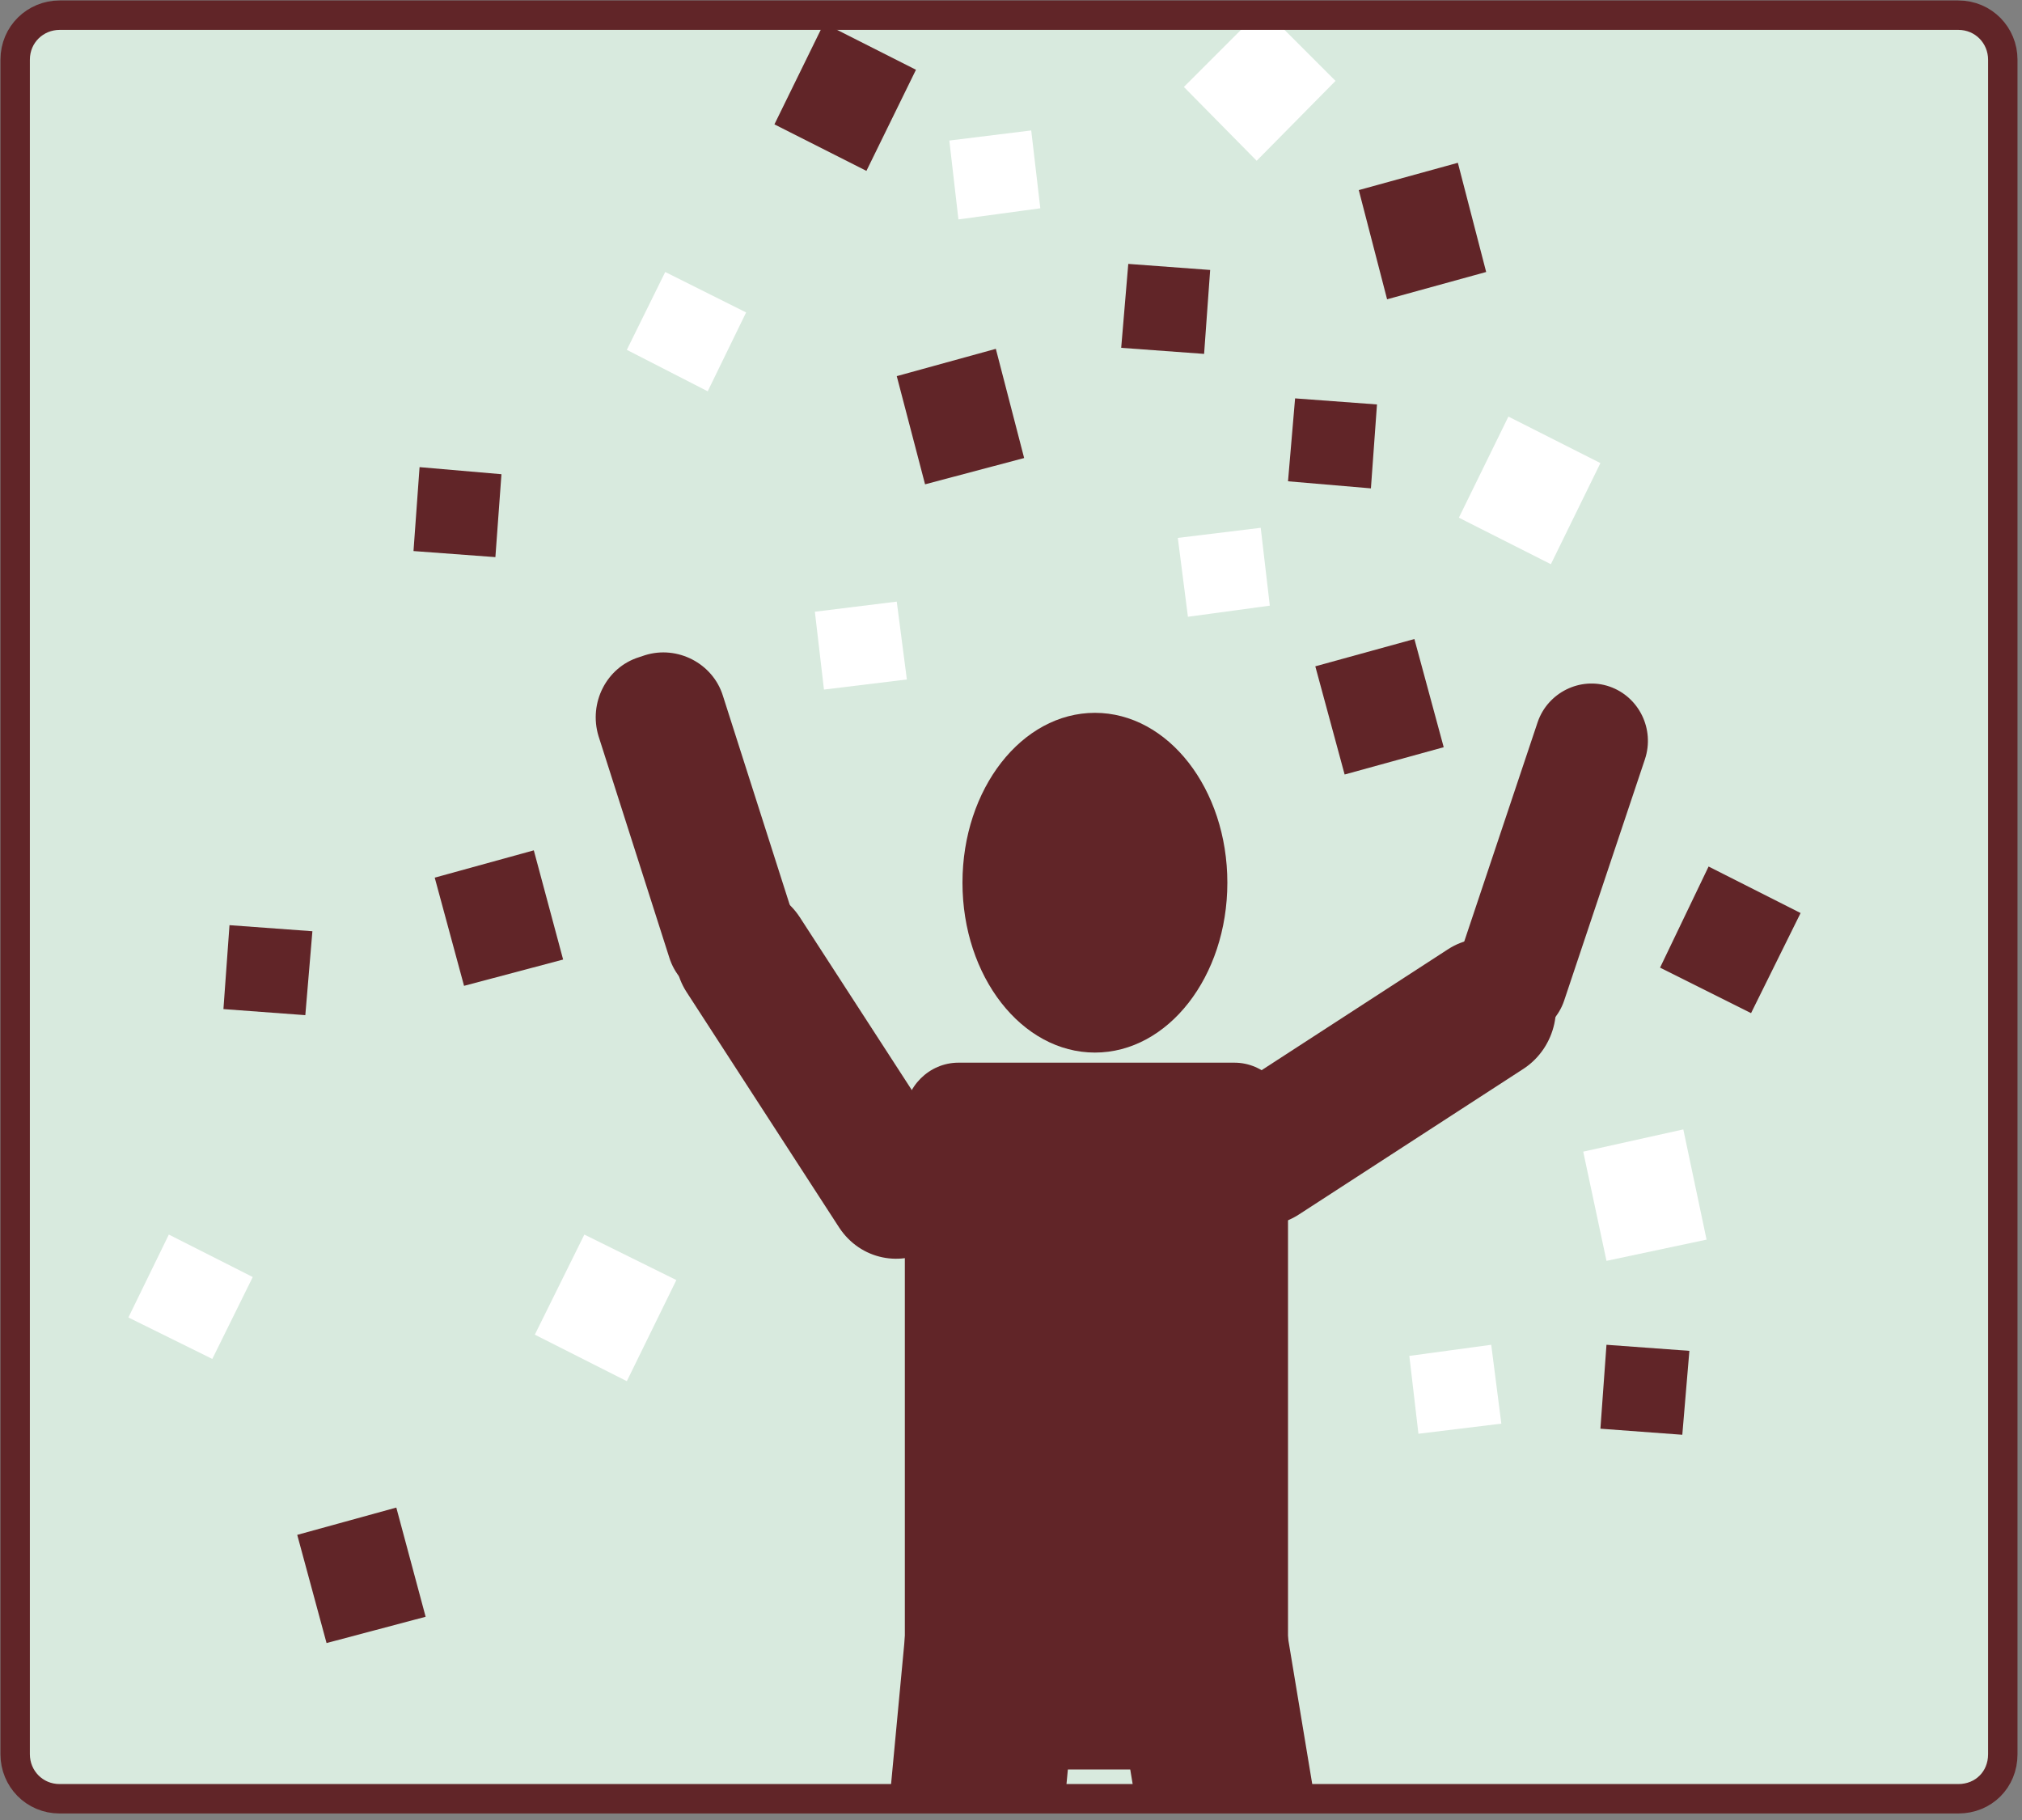
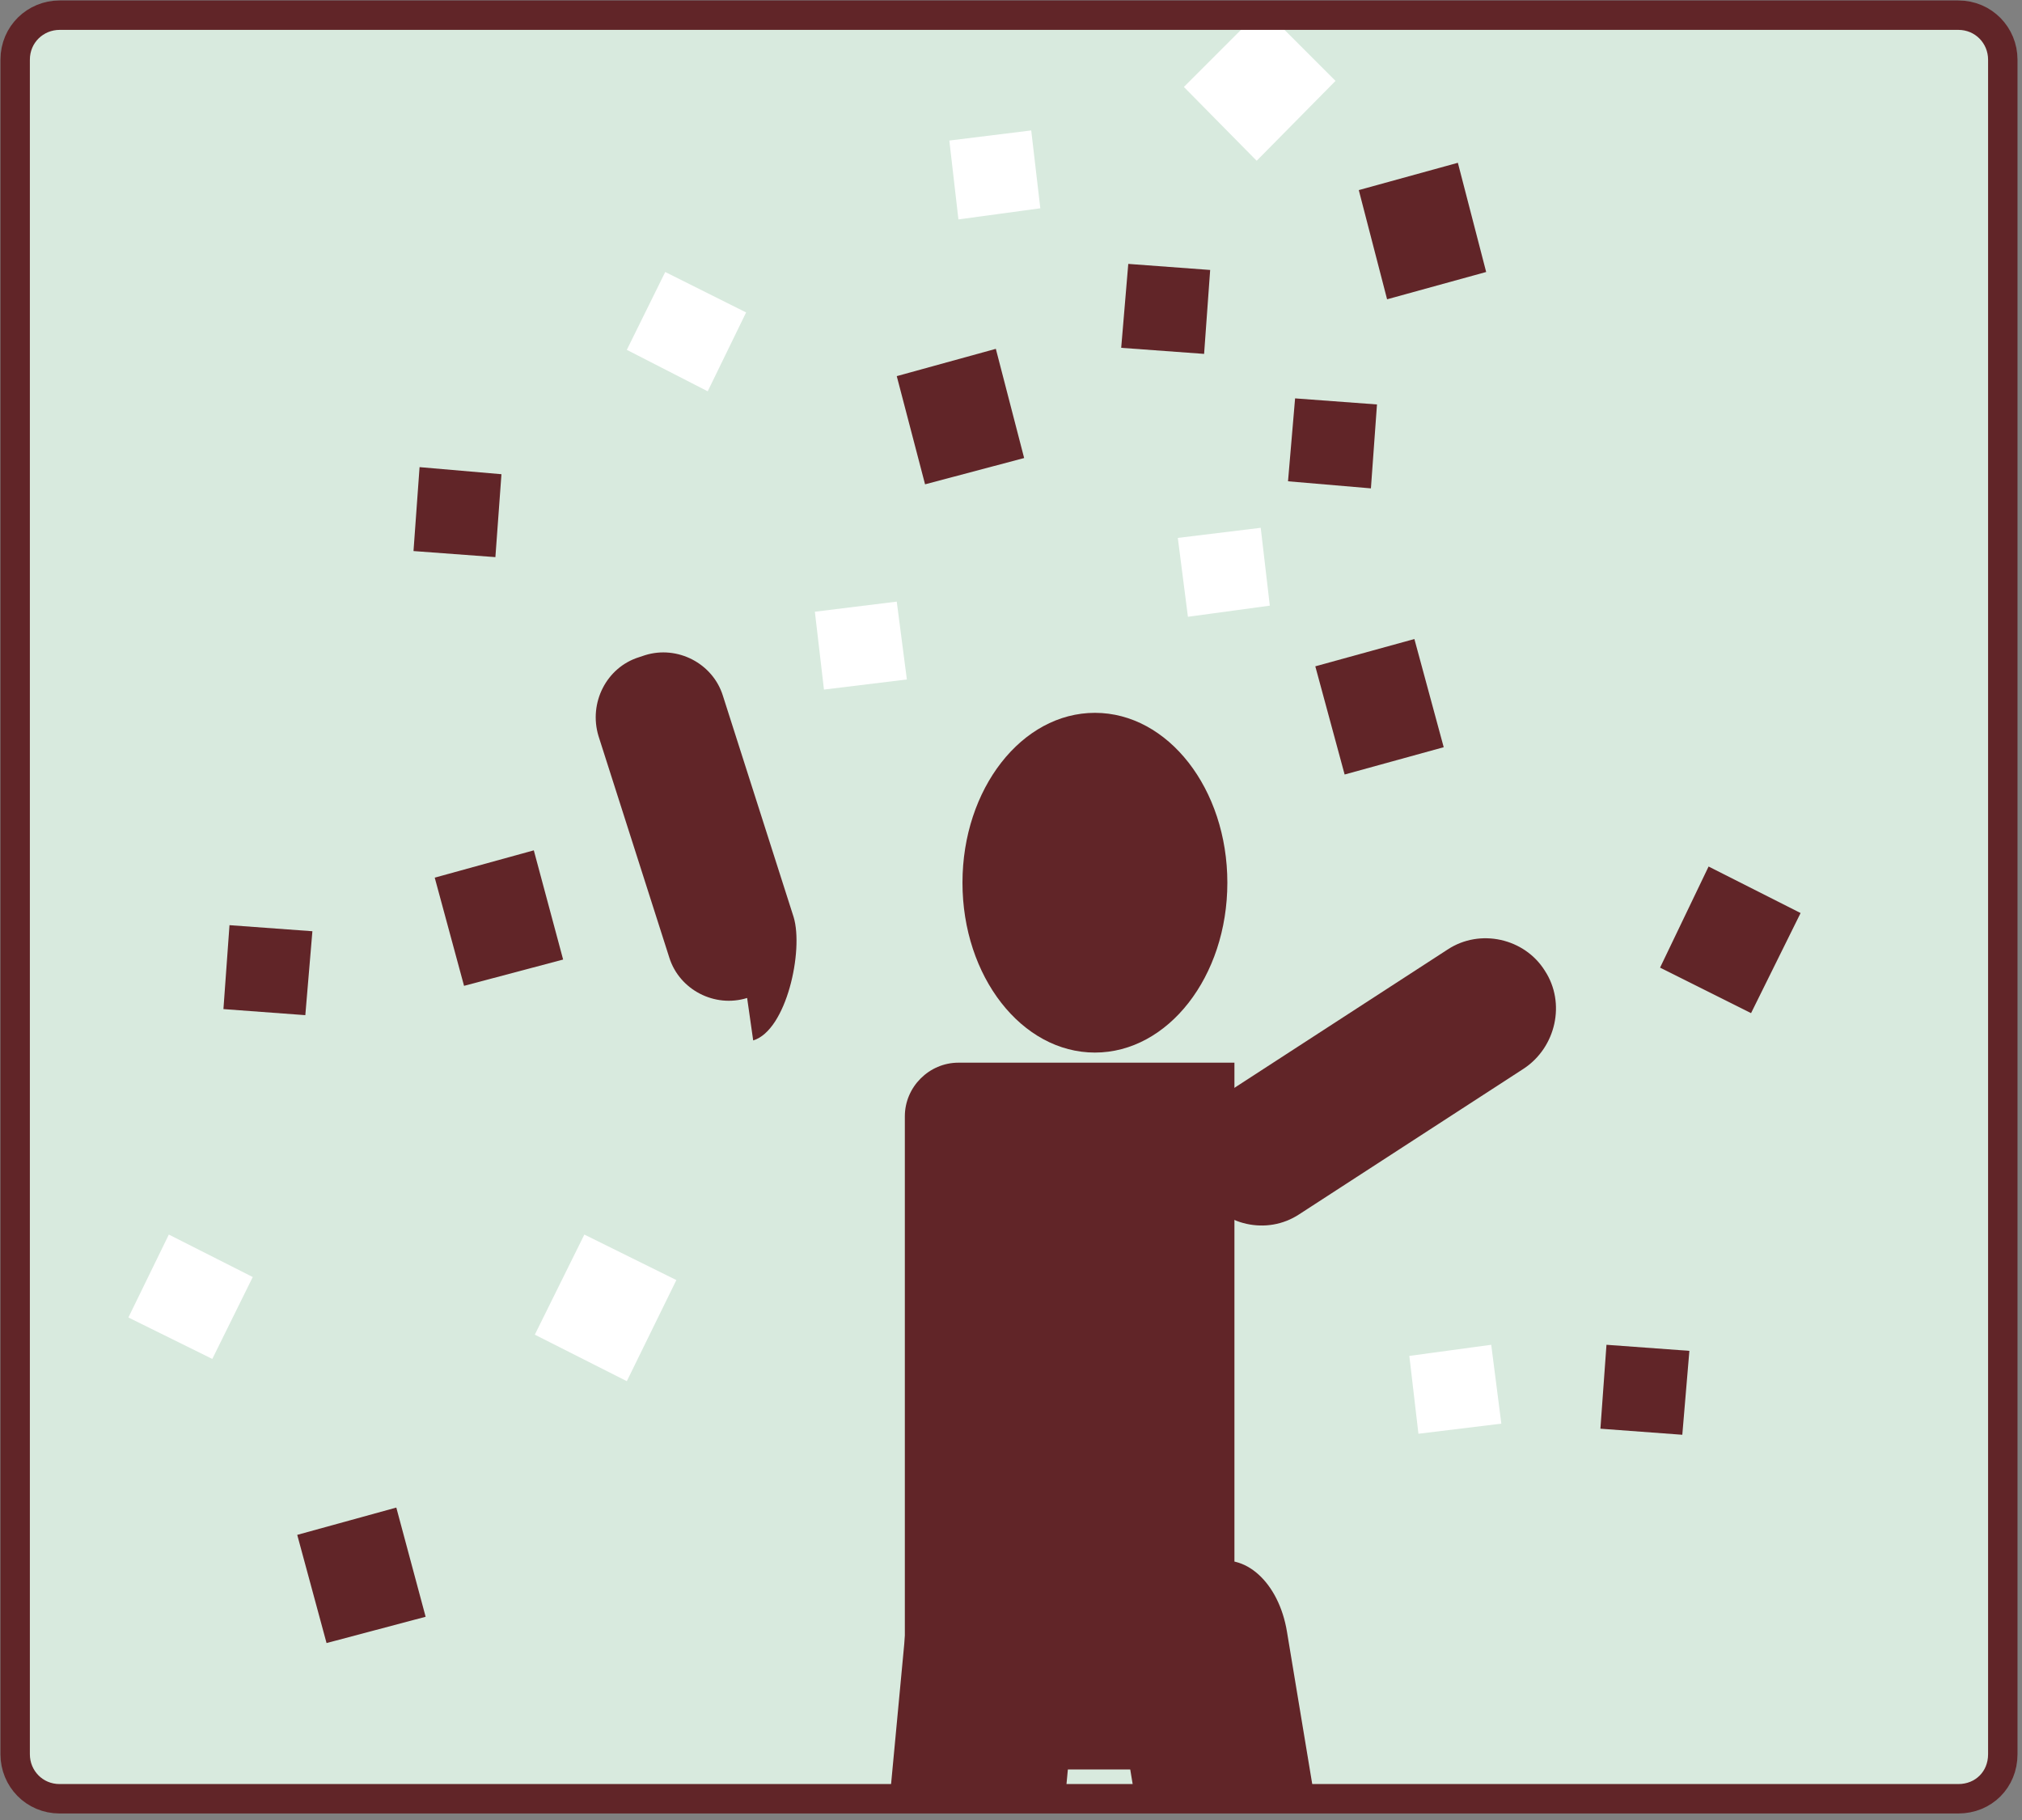
<svg xmlns="http://www.w3.org/2000/svg" xmlns:xlink="http://www.w3.org/1999/xlink" version="1.1" id="レイヤー_1" x="0px" y="0px" viewBox="0 0 200 180" style="enable-background:new 0 0 200 180;" xml:space="preserve">
  <rect x="0" y="0" width="200" height="180" fill="#808080" stroke="none" />
  <style type="text/css">
	.ドロップシャドウ{fill:none;}
	.角を丸くする_x0020_2_x0020_pt{fill:#FFFFFF;stroke:#231815;stroke-miterlimit:10;}
	.ライブ反射_x0020_X{fill:none;}
	.ベベルソフト{fill:url(#SVGID_1_);}
	.夕暮れ{fill:#FFFFFF;}
	.木の葉_GS{fill:#FFE100;}
	.ポンパドール_GS{fill-rule:evenodd;clip-rule:evenodd;fill:#4CACE2;}
	.st0{clip-path:url(#SVGID_00000115515076086586161010000018300600654837225344_);}
	.st1{fill:#D8EADE;}
	.st2{fill:#612528;}
	.st3{fill:#FFFFFF;}
	.st4{fill:none;stroke:#612528;stroke-width:2.91;stroke-miterlimit:10;}
</style>
  <linearGradient id="SVGID_1_" gradientUnits="userSpaceOnUse" x1="-276.44" y1="-384.847" x2="-275.733" y2="-384.14">
    <stop offset="0" style="stop-color:#E6E7EA" />
    <stop offset="0.175" style="stop-color:#E2E3E6" />
    <stop offset="0.354" style="stop-color:#D6D7DA" />
    <stop offset="0.535" style="stop-color:#C1C4C5" />
    <stop offset="0.717" style="stop-color:#A4A8A8" />
    <stop offset="0.899" style="stop-color:#808584" />
    <stop offset="1" style="stop-color:#686E6C" />
  </linearGradient>
  <g>
    <g>
      <defs>
        <path id="SVGID_00000090276844506967852790000001559517334800145827_" d="M193.7,177.9H5.9c-2.5,0-4.4-2-4.4-4.4V5.9     c0-2.5,2-4.4,4.4-4.4h187.8c2.5,0,4.4,2,4.4,4.4v167.6C198.1,176,196.2,177.9,193.7,177.9z" />
      </defs>
      <clipPath id="SVGID_00000137112791100868093980000009926449946023604364_">
        <use xlink:href="#SVGID_00000090276844506967852790000001559517334800145827_" style="overflow:visible;" />
      </clipPath>
      <g style="clip-path:url(#SVGID_00000137112791100868093980000009926449946023604364_);">
        <rect x="0.8" y="1.8" class="st1" width="196.7" height="176.5" />
        <g>
          <ellipse class="st2" cx="108.3" cy="87.3" rx="13.1" ry="16.8" />
-           <path class="st2" d="M122.1,175H94.8c-2.9,0-5.3-2.4-5.3-5.3v-59.3c0-2.9,2.4-5.3,5.3-5.3h27.3c2.9,0,5.3,2.4,5.3,5.3v59.3      C127.4,172.7,125,175,122.1,175z" />
-           <path class="st2" d="M69.8,88.7L69.8,88.7c3.1-2,7.2-1.2,9.3,2L94.2,114c2,3.1,1.1,7.3-1.9,9.4l0,0c-3.1,2-7.2,1.2-9.3-2      L67.9,98.1C65.9,95,66.7,90.7,69.8,88.7z" />
-           <path class="st2" d="M147.6,102.5L147.6,102.5c-2.9-1-4.5-4.2-3.5-7.2l8-23.9c1-2.9,4.2-4.5,7.1-3.5h0c2.9,1,4.5,4.2,3.5,7.2      l-8,23.9C153.7,101.9,150.5,103.5,147.6,102.5z" />
+           <path class="st2" d="M122.1,175H94.8c-2.9,0-5.3-2.4-5.3-5.3v-59.3c0-2.9,2.4-5.3,5.3-5.3h27.3v59.3      C127.4,172.7,125,175,122.1,175z" />
          <path class="st2" d="M63.2,65l0.6-0.2c3.2-1,6.7,0.8,7.7,4l7,21.9c1,3.3-0.7,11.2-4,12.2l-0.6-4.2c-3.2,1-6.7-0.8-7.7-4l-7-21.9      C58.2,69.5,60,66,63.2,65z" />
          <path class="st2" d="M152.8,96L152.8,96c2.1,3.2,1.1,7.6-2.1,9.7l-22.2,14.4c-3.2,2.1-7.5,1.1-9.6-2.1l0,0      c-2.1-3.2-1.1-7.6,2.1-9.7l22.2-14.4C146.4,91.8,150.8,92.8,152.8,96z" />
          <path class="st2" d="M94.2,216.2L92,216c-4.1-0.4-7.2-4.2-6.8-8.3l4.4-46.8c0.4-4.2,4.1-7.3,8.2-6.9l2.2,0.2      c4.1,0.4,7.2,4.2,6.8,8.3l-4.4,46.8C102,213.5,98.3,216.6,94.2,216.2z" />
          <path class="st2" d="M129.7,215.2l-4.5,1.6c-3.4,1.2-6.8-1.9-7.6-6.8l-7.1-42.8c-0.8-4.9,1.3-9.8,4.7-11l4.5-1.6      c3.4-1.2,6.8,1.9,7.6,6.8l7.1,42.8C135.2,209.1,133.1,214,129.7,215.2z" />
          <polygon class="st2" points="144.2,16.1 147,26.9 137.2,29.6 134.4,18.8     " />
          <polygon class="st3" points="73.8,30.9 70,38.7 62,34.6 65.8,26.9     " />
          <polygon class="st3" points="124.7,52.2 125.6,59.9 117.5,61 116.5,53.2     " />
          <polygon class="st3" points="147.5,133 148.5,140.8 140.3,141.8 139.4,134.1     " />
          <polygon class="st3" points="102,12.9 102.9,20.6 94.8,21.7 93.9,13.9     " />
          <polygon class="st3" points="88.7,59.5 89.7,67.2 81.5,68.2 80.6,60.5     " />
          <polygon class="st3" points="25,126.3 21,134.4 12.7,130.3 16.7,122.1     " />
          <polygon class="st3" points="66.9,126.6 62,136.6 52.9,132 57.8,122.1     " />
-           <polygon class="st3" points="158.3,45.8 153.4,55.8 144.3,51.2 149.2,41.2     " />
-           <polygon class="st3" points="166.5,111.7 168.8,122.6 158.9,124.7 156.6,113.9     " />
          <polygon class="st3" points="132.1,8 124.3,15.9 117.1,8.6 124.9,0.8     " />
          <polygon class="st2" points="178.1,90.3 173.2,100.2 164.2,95.7 169,85.7     " />
-           <polygon class="st2" points="90.6,6.9 85.7,16.9 76.6,12.3 81.5,2.3     " />
          <polygon class="st2" points="49.6,46.9 49,55.1 40.9,54.5 41.5,46.2     " />
          <polygon class="st2" points="30.9,92.1 30.2,100.4 22.1,99.8 22.7,91.5     " />
          <polygon class="st2" points="119.7,26.7 119.1,35 110.9,34.4 111.6,26.1     " />
          <polygon class="st2" points="136.2,40 135.6,48.3 127.4,47.6 128.1,39.4     " />
          <polygon class="st2" points="167.1,133.6 166.4,141.9 158.3,141.3 158.9,133     " />
          <polygon class="st2" points="98.5,34.5 101.3,45.3 91.5,47.9 88.7,37.2     " />
          <polygon class="st2" points="139.9,63.2 142.8,73.9 133,76.6 130.1,65.9     " />
          <polygon class="st2" points="52.8,84.1 55.7,94.9 45.9,97.5 43,86.8     " />
          <polygon class="st2" points="39.2,149.1 42.1,159.9 32.3,162.5 29.4,151.8     " />
        </g>
      </g>
    </g>
    <path class="st4" d="M193.7,177.9H5.9c-2.5,0-4.4-2-4.4-4.4V5.9c0-2.5,2-4.4,4.4-4.4h187.8c2.5,0,4.4,2,4.4,4.4v167.6   C198.1,176,196.2,177.9,193.7,177.9z" />
  </g>
  <g>
</g>
  <g>
</g>
  <g>
</g>
  <g>
</g>
  <g>
</g>
  <g>
</g>
</svg>